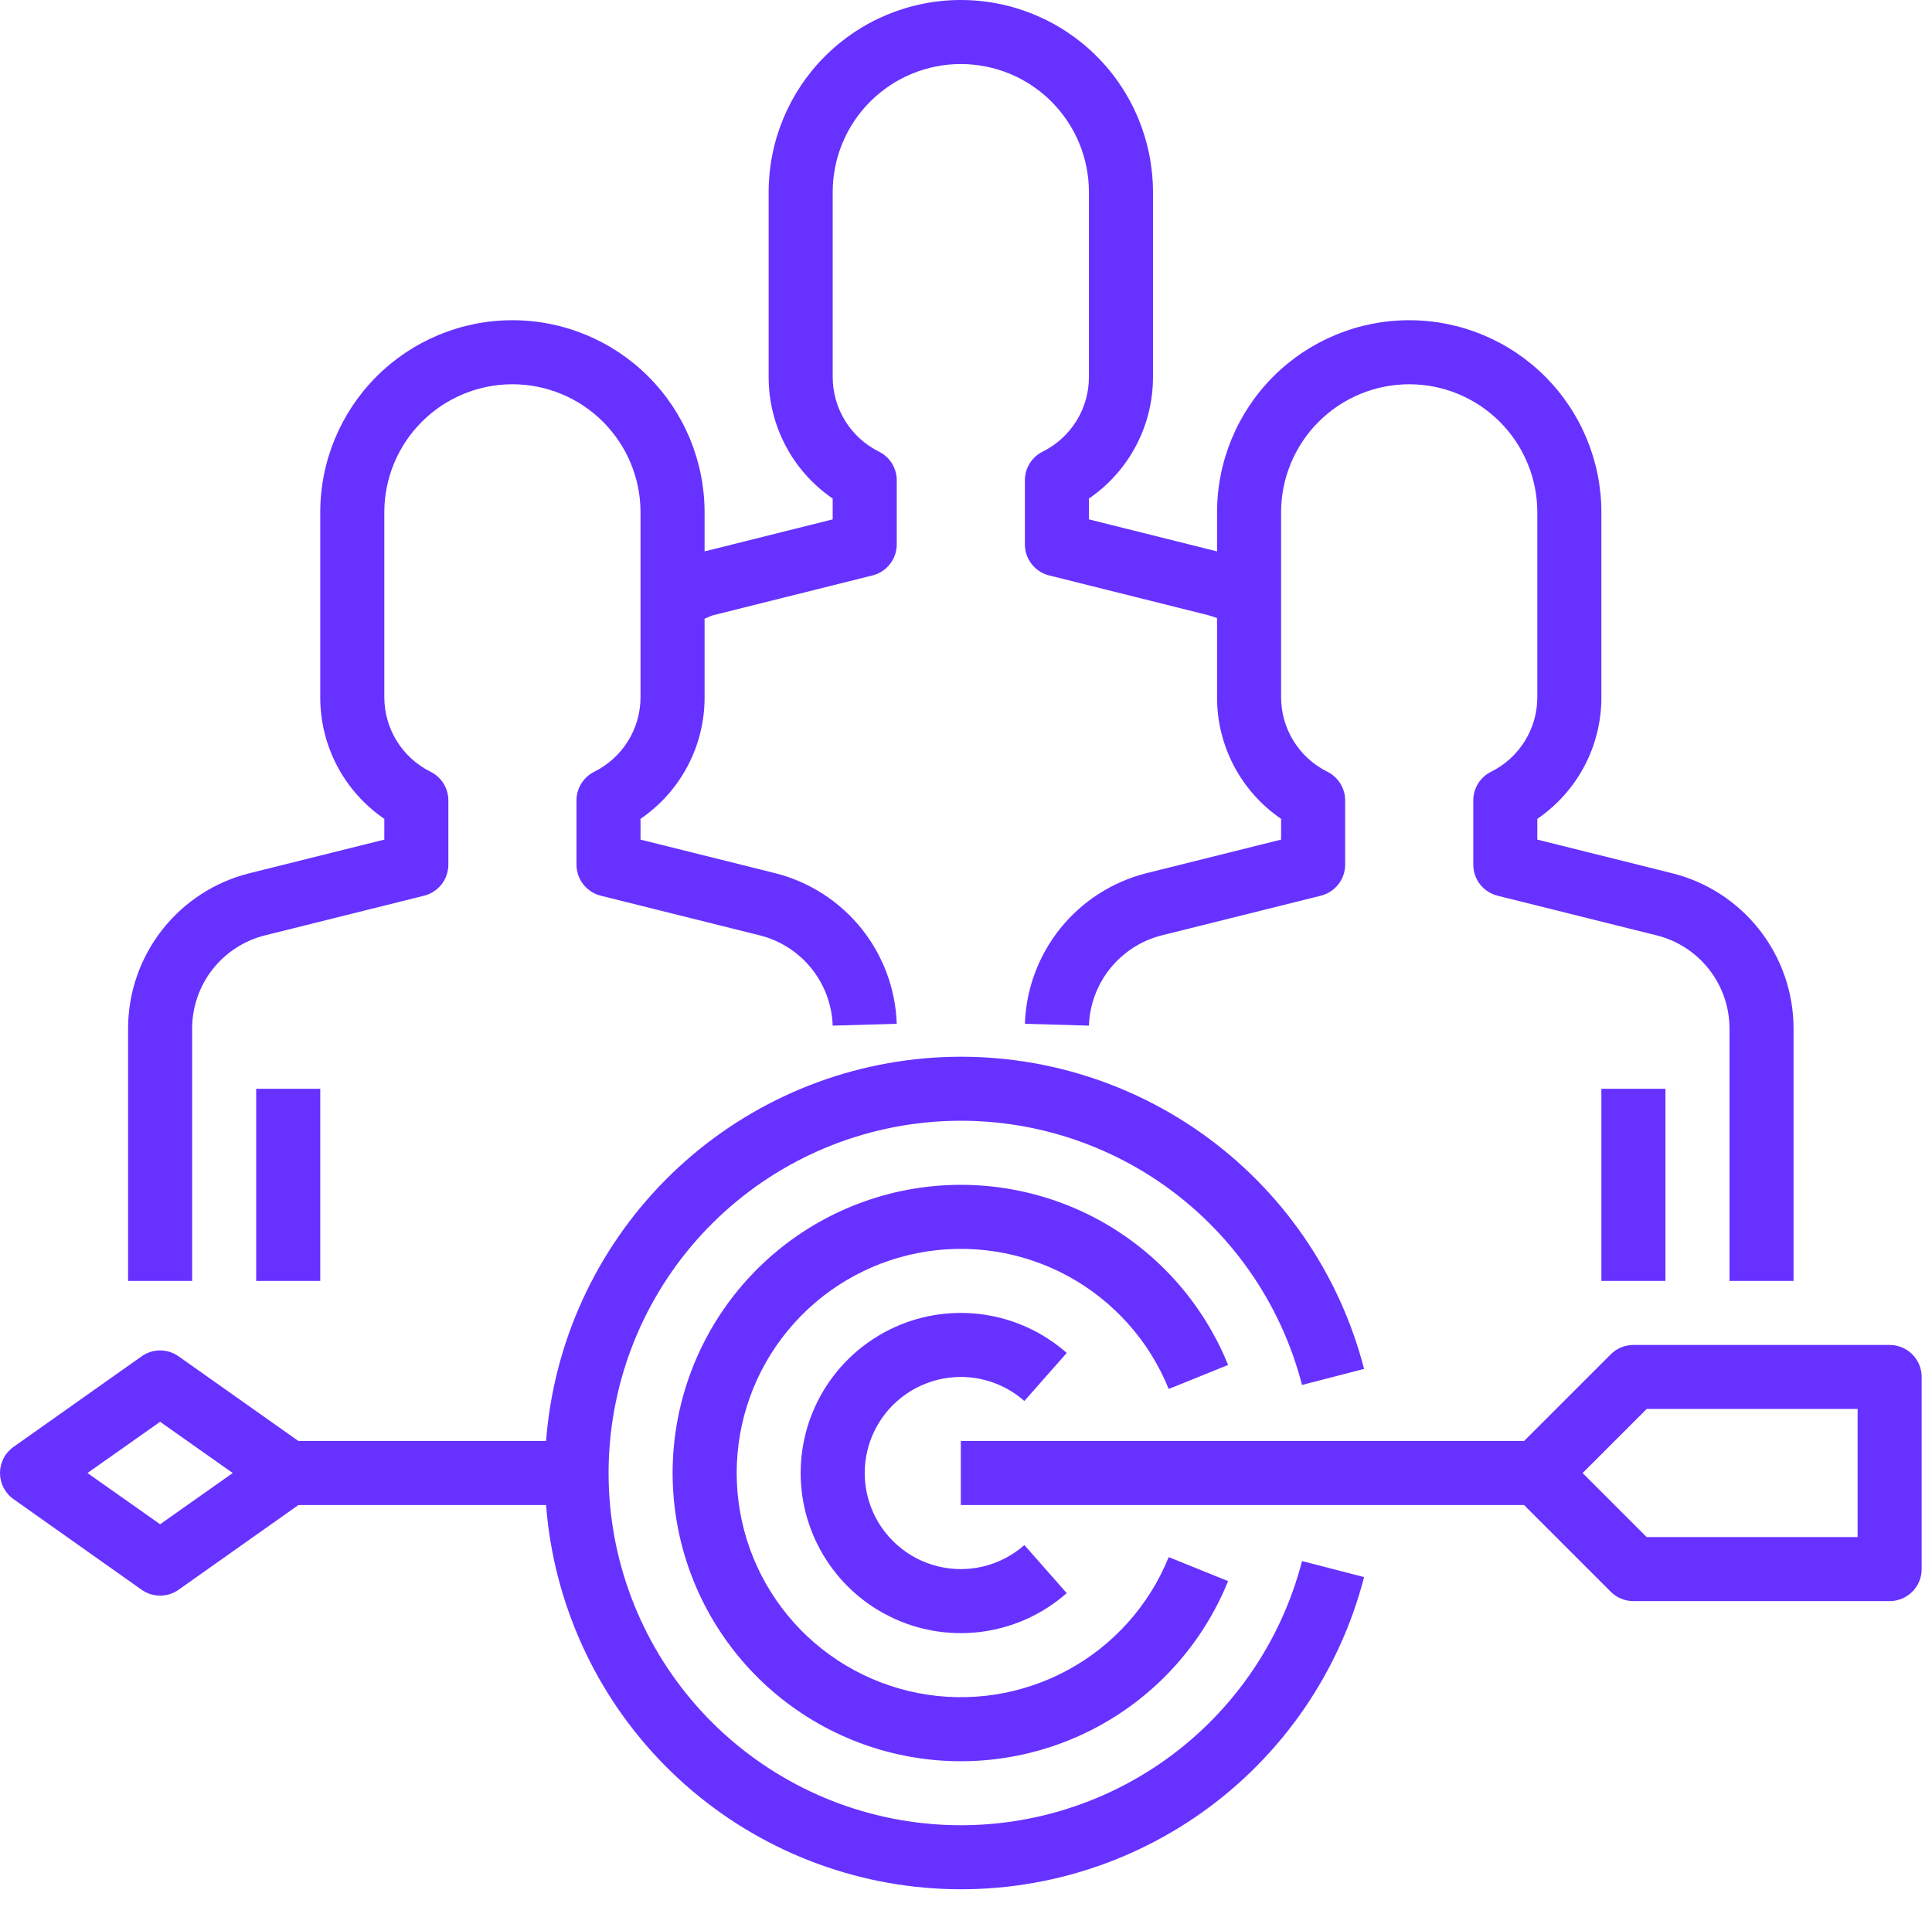
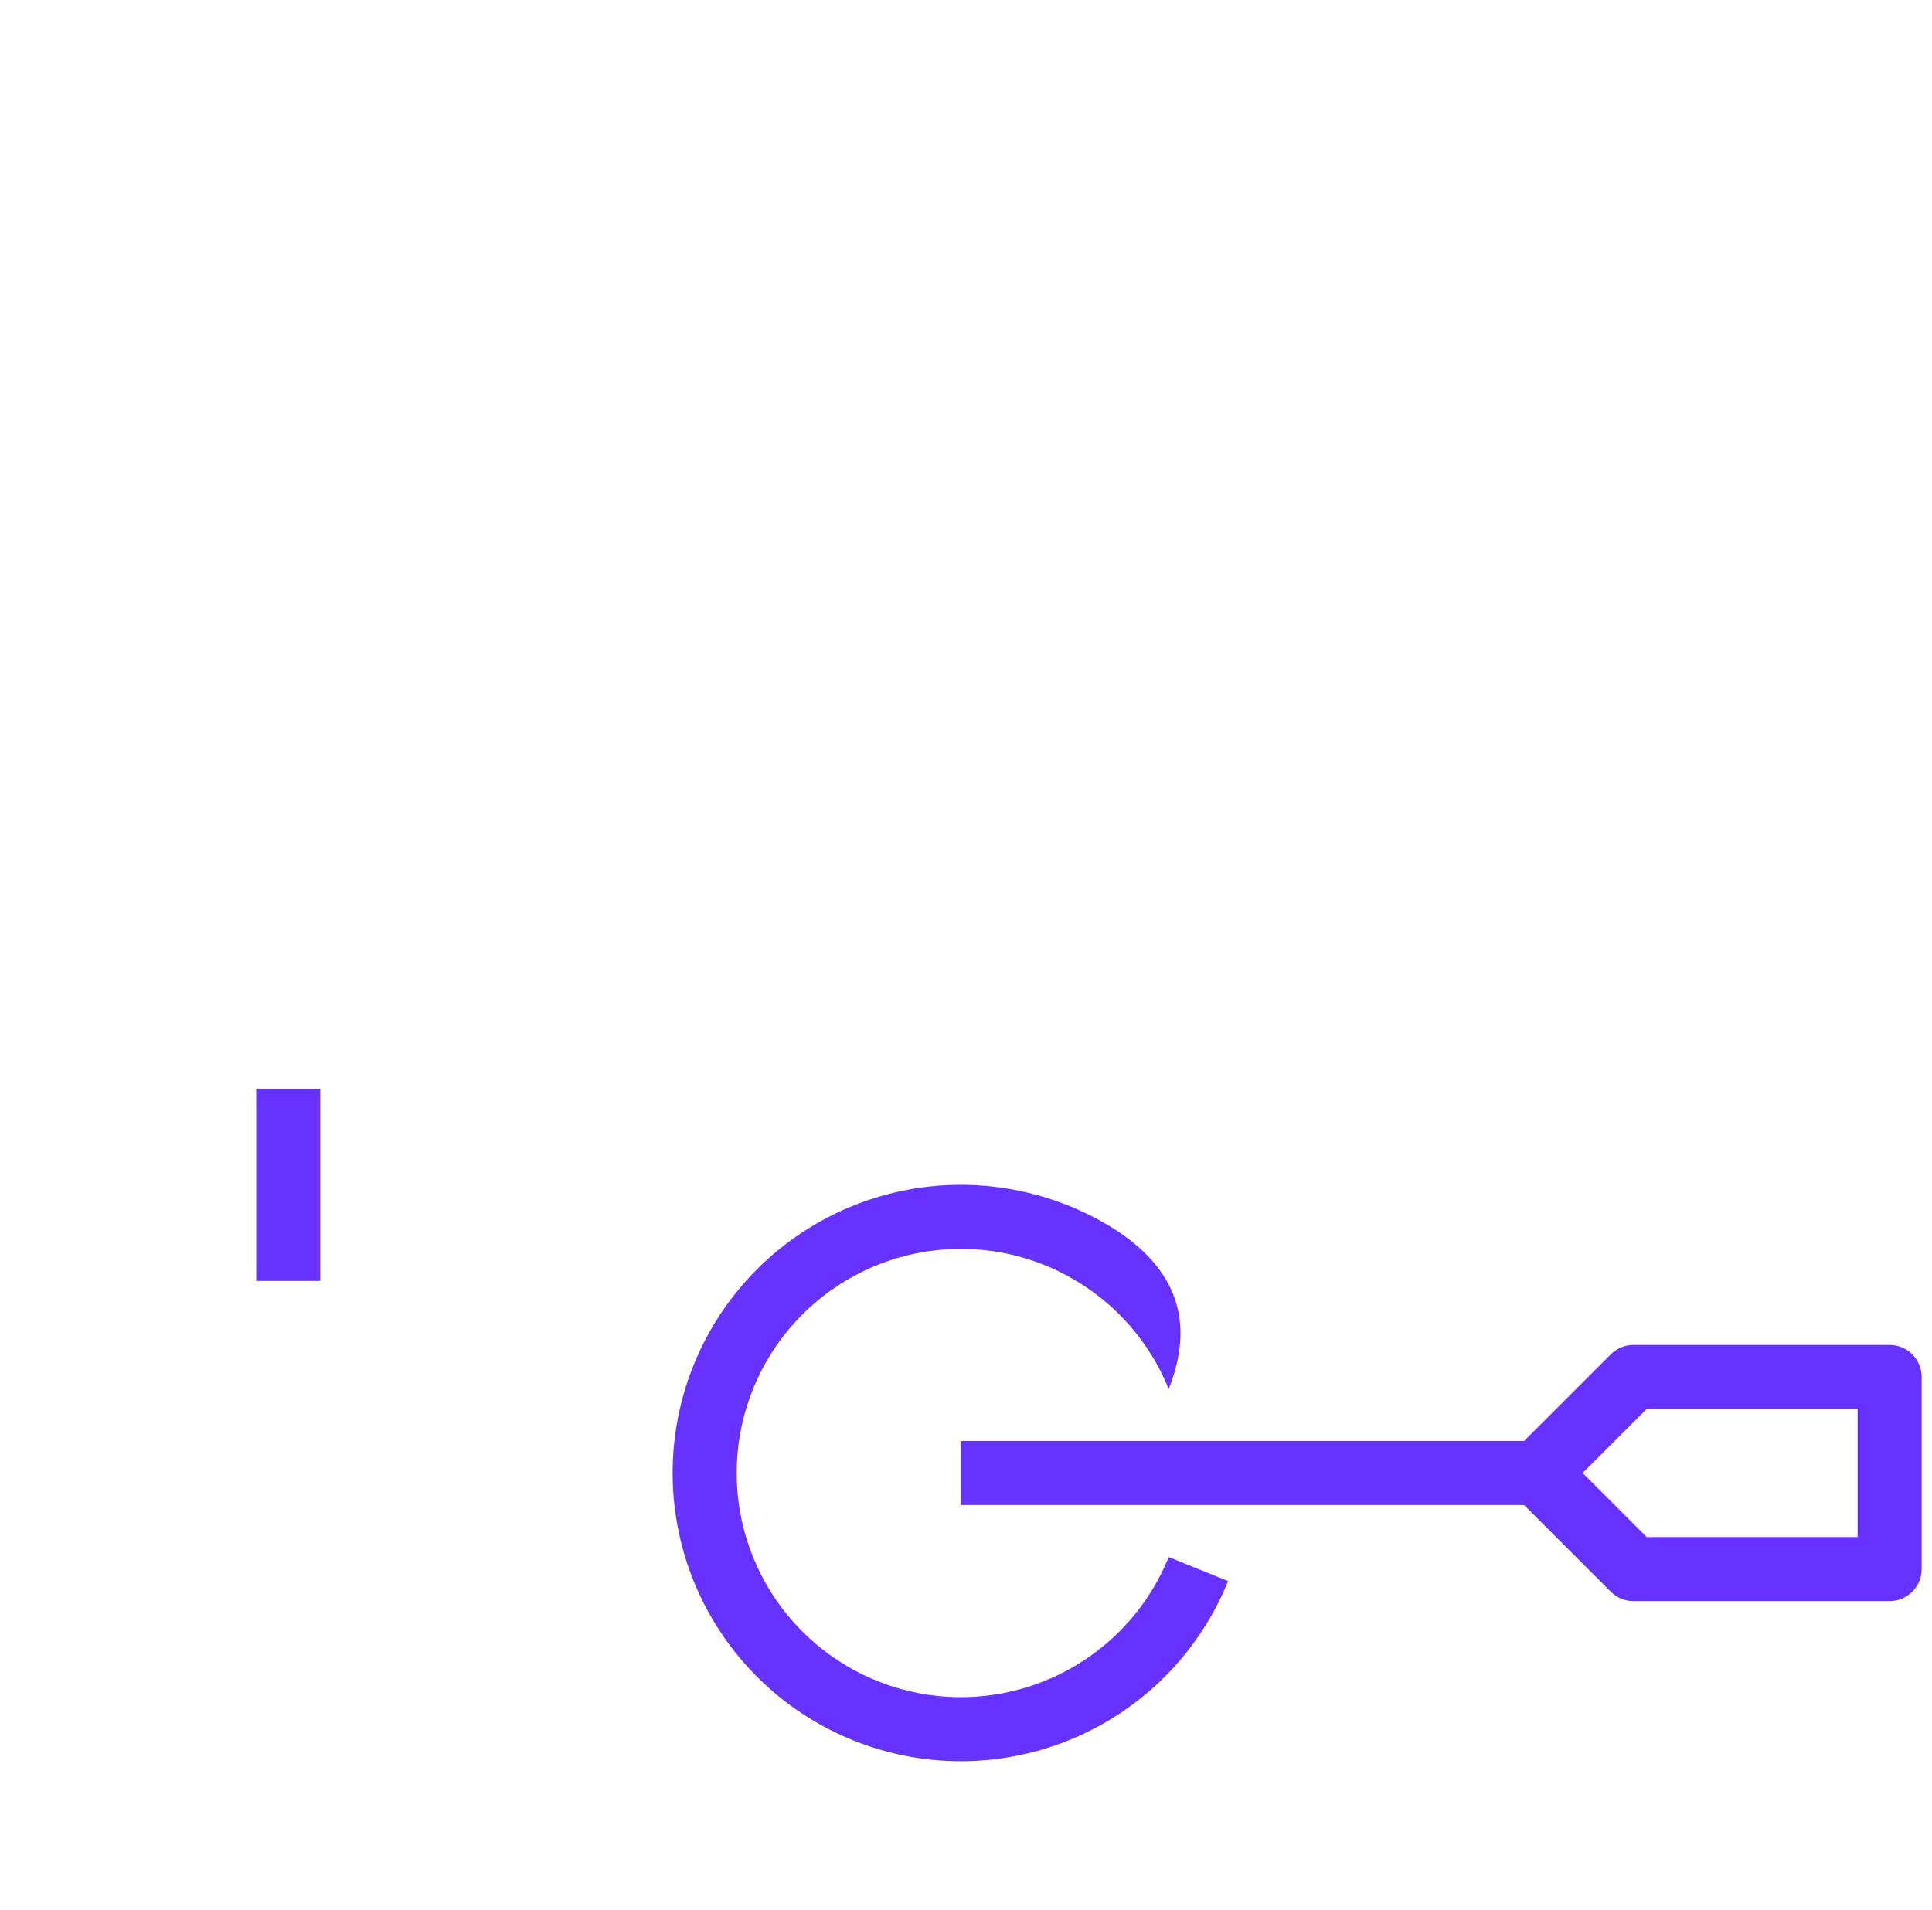
<svg xmlns="http://www.w3.org/2000/svg" width="88" height="87" viewBox="0 0 88 87" fill="none">
-   <path d="M43.764 62.73C44.83 62.731 45.859 63.12 46.658 63.825L48.588 61.636C47.535 60.708 46.237 60.103 44.849 59.894C43.461 59.685 42.042 59.881 40.763 60.459C39.483 61.036 38.397 61.971 37.636 63.15C36.874 64.329 36.469 65.703 36.469 67.107C36.469 68.511 36.874 69.885 37.636 71.064C38.397 72.243 39.483 73.178 40.763 73.755C42.042 74.333 43.461 74.529 44.849 74.32C46.237 74.111 47.535 73.506 48.588 72.578L46.658 70.389C46.127 70.858 45.49 71.19 44.802 71.359C44.114 71.527 43.396 71.525 42.709 71.355C42.022 71.184 41.386 70.849 40.856 70.379C40.327 69.908 39.92 69.317 39.669 68.654C39.419 67.992 39.333 67.278 39.419 66.576C39.505 65.873 39.761 65.201 40.163 64.619C40.566 64.036 41.104 63.56 41.731 63.231C42.358 62.902 43.056 62.73 43.764 62.73Z" fill="#6732FF" />
-   <path d="M53.233 63.278L55.938 62.184C54.795 59.359 52.706 57.02 50.028 55.566C47.349 54.114 44.249 53.637 41.258 54.219C38.268 54.801 35.572 56.405 33.634 58.757C31.697 61.108 30.637 64.06 30.637 67.107C30.637 70.154 31.697 73.106 33.634 75.457C35.572 77.809 38.268 79.413 41.258 79.995C44.249 80.577 47.349 80.101 50.028 78.648C52.706 77.195 54.795 74.855 55.938 72.031L53.233 70.937C52.345 73.133 50.719 74.953 48.636 76.083C46.553 77.213 44.142 77.584 41.816 77.131C39.49 76.678 37.393 75.431 35.886 73.602C34.379 71.773 33.555 69.477 33.555 67.107C33.555 64.737 34.379 62.441 35.886 60.612C37.393 58.783 39.49 57.536 41.816 57.083C44.142 56.63 46.553 57.001 48.636 58.131C50.719 59.261 52.345 61.081 53.233 63.278Z" fill="#6732FF" />
+   <path d="M53.233 63.278C54.795 59.359 52.706 57.02 50.028 55.566C47.349 54.114 44.249 53.637 41.258 54.219C38.268 54.801 35.572 56.405 33.634 58.757C31.697 61.108 30.637 64.06 30.637 67.107C30.637 70.154 31.697 73.106 33.634 75.457C35.572 77.809 38.268 79.413 41.258 79.995C44.249 80.577 47.349 80.101 50.028 78.648C52.706 77.195 54.795 74.855 55.938 72.031L53.233 70.937C52.345 73.133 50.719 74.953 48.636 76.083C46.553 77.213 44.142 77.584 41.816 77.131C39.49 76.678 37.393 75.431 35.886 73.602C34.379 71.773 33.555 69.477 33.555 67.107C33.555 64.737 34.379 62.441 35.886 60.612C37.393 58.783 39.49 57.536 41.816 57.083C44.142 56.63 46.553 57.001 48.636 58.131C50.719 59.261 52.345 61.081 53.233 63.278Z" fill="#6732FF" />
  <path d="M86.071 61.272H74.4C74.013 61.272 73.642 61.425 73.368 61.699L69.419 65.648H43.764V68.566H69.419L73.368 72.515C73.642 72.789 74.013 72.942 74.4 72.942H86.071C86.457 72.942 86.829 72.789 87.102 72.515C87.376 72.242 87.529 71.871 87.529 71.484V62.73C87.529 62.344 87.376 61.973 87.102 61.699C86.829 61.425 86.457 61.272 86.071 61.272ZM84.612 70.025H75.004L72.086 67.107L75.004 64.189H84.612V70.025ZM11.669 49.601H14.587V58.354H11.669V49.601Z" fill="#6732FF" />
-   <path d="M81.694 58.354V46.858C81.694 45.232 81.15 43.652 80.148 42.37C79.147 41.088 77.746 40.177 76.168 39.783L70.023 38.25V37.304C70.927 36.687 71.666 35.857 72.175 34.888C72.683 33.919 72.946 32.839 72.941 31.745V23.342C72.941 21.02 72.019 18.794 70.377 17.152C68.736 15.511 66.509 14.588 64.188 14.588C61.866 14.588 59.64 15.511 57.998 17.152C56.357 18.794 55.435 21.02 55.435 23.342V25.12L49.599 23.661V22.713C50.501 22.097 51.238 21.27 51.746 20.303C52.255 19.337 52.52 18.261 52.517 17.169V8.753C52.517 6.432 51.595 4.205 49.953 2.564C48.312 0.922 46.085 0 43.764 0C41.443 0 39.216 0.922 37.575 2.564C35.933 4.205 35.011 6.432 35.011 8.753V17.162C35.007 18.255 35.271 19.332 35.78 20.3C36.288 21.268 37.026 22.096 37.928 22.713V23.661L32.093 25.12V23.342C32.093 21.02 31.171 18.794 29.529 17.152C27.888 15.511 25.662 14.588 23.34 14.588C21.019 14.588 18.792 15.511 17.151 17.152C15.509 18.794 14.587 21.02 14.587 23.342V31.745C14.581 32.839 14.845 33.919 15.353 34.888C15.862 35.857 16.601 36.687 17.505 37.304V38.25L11.356 39.784C9.778 40.179 8.379 41.09 7.378 42.372C6.378 43.653 5.834 45.232 5.834 46.858V58.354H8.752V46.858C8.752 45.883 9.078 44.935 9.679 44.166C10.279 43.397 11.12 42.851 12.066 42.614L19.317 40.806C19.633 40.727 19.913 40.544 20.113 40.288C20.314 40.031 20.423 39.715 20.422 39.389V36.471C20.423 36.198 20.348 35.931 20.205 35.699C20.061 35.467 19.856 35.279 19.611 35.158C18.976 34.843 18.442 34.356 18.07 33.753C17.697 33.149 17.502 32.454 17.505 31.745V23.342C17.505 21.794 18.119 20.31 19.214 19.215C20.308 18.121 21.792 17.506 23.34 17.506C24.888 17.506 26.372 18.121 27.466 19.215C28.561 20.31 29.175 21.794 29.175 23.342V31.745C29.178 32.454 28.983 33.149 28.61 33.753C28.238 34.356 27.704 34.843 27.069 35.158C26.824 35.279 26.619 35.467 26.476 35.699C26.332 35.931 26.257 36.198 26.258 36.471V39.389C26.258 39.715 26.366 40.031 26.567 40.288C26.767 40.544 27.048 40.727 27.364 40.806L34.61 42.613C35.534 42.846 36.357 43.373 36.956 44.115C37.554 44.857 37.896 45.773 37.928 46.725L40.846 46.641C40.792 45.054 40.224 43.528 39.228 42.291C38.232 41.055 36.862 40.175 35.323 39.784L29.175 38.25V37.304C30.079 36.687 30.818 35.857 31.327 34.888C31.835 33.919 32.099 32.839 32.093 31.745V28.186C32.229 28.138 32.35 28.062 32.49 28.027L39.74 26.215C40.056 26.137 40.337 25.955 40.537 25.698C40.737 25.442 40.846 25.126 40.846 24.8V21.883C40.846 21.612 40.771 21.346 40.629 21.115C40.486 20.885 40.282 20.698 40.039 20.577C39.403 20.262 38.868 19.775 38.495 19.172C38.122 18.568 37.926 17.872 37.928 17.162V8.753C37.928 7.205 38.543 5.721 39.638 4.627C40.732 3.533 42.216 2.918 43.764 2.918C45.312 2.918 46.796 3.533 47.89 4.627C48.984 5.721 49.599 7.205 49.599 8.753V17.162C49.602 17.872 49.406 18.568 49.033 19.172C48.66 19.775 48.124 20.262 47.488 20.577C47.246 20.698 47.042 20.885 46.899 21.115C46.757 21.346 46.681 21.612 46.682 21.883V24.8C46.682 25.126 46.791 25.442 46.991 25.698C47.191 25.955 47.472 26.137 47.787 26.215L55.036 28.027C55.172 28.061 55.303 28.111 55.435 28.157V31.745C55.429 32.839 55.692 33.919 56.201 34.888C56.71 35.857 57.449 36.687 58.352 37.304V38.25L52.203 39.784C50.665 40.175 49.294 41.055 48.299 42.291C47.303 43.528 46.736 45.054 46.682 46.641L49.599 46.725C49.632 45.774 49.972 44.859 50.569 44.118C51.167 43.376 51.988 42.849 52.911 42.614L60.161 40.806C60.478 40.727 60.759 40.545 60.96 40.288C61.161 40.032 61.27 39.715 61.27 39.389V36.471C61.271 36.198 61.196 35.931 61.052 35.699C60.909 35.467 60.703 35.279 60.459 35.158C59.824 34.843 59.29 34.356 58.917 33.753C58.545 33.149 58.349 32.454 58.352 31.745V23.342C58.352 21.794 58.967 20.31 60.062 19.215C61.156 18.121 62.64 17.506 64.188 17.506C65.736 17.506 67.22 18.121 68.314 19.215C69.408 20.31 70.023 21.794 70.023 23.342V31.745C70.026 32.454 69.831 33.149 69.458 33.753C69.086 34.356 68.552 34.843 67.917 35.158C67.672 35.279 67.467 35.467 67.323 35.699C67.18 35.931 67.104 36.198 67.106 36.471V39.389C67.105 39.715 67.214 40.031 67.414 40.288C67.615 40.544 67.895 40.727 68.211 40.806L75.457 42.613C76.405 42.849 77.246 43.395 77.848 44.164C78.449 44.934 78.776 45.882 78.776 46.858V58.354H81.694Z" fill="#6732FF" />
-   <path d="M72.941 49.601H75.859V58.354H72.941V49.601ZM0.616 68.297L6.451 72.425C6.697 72.599 6.991 72.692 7.293 72.692C7.594 72.692 7.888 72.599 8.134 72.425L13.592 68.566H24.873C25.218 73.042 27.139 77.251 30.296 80.443C33.453 83.635 37.64 85.603 42.112 85.997C46.584 86.391 51.051 85.185 54.717 82.594C58.384 80.002 61.011 76.194 62.132 71.847L59.305 71.118C58.329 74.899 56.006 78.195 52.774 80.387C49.541 82.579 45.62 83.517 41.745 83.025C37.871 82.533 34.308 80.644 31.726 77.714C29.144 74.783 27.72 71.011 27.72 67.106C27.72 63.2 29.144 59.428 31.726 56.497C34.308 53.567 37.871 51.678 41.745 51.186C45.62 50.694 49.541 51.632 52.774 53.824C56.006 56.016 58.329 59.312 59.305 63.094L62.132 62.364C61.011 58.017 58.383 54.209 54.717 51.618C51.05 49.027 46.583 47.821 42.111 48.215C37.639 48.609 33.452 50.578 30.295 53.77C27.138 56.963 25.217 61.172 24.873 65.648H13.592L8.134 61.79C7.888 61.616 7.594 61.522 7.293 61.522C6.991 61.522 6.697 61.616 6.451 61.79L0.616 65.917C0.425 66.052 0.27 66.23 0.163 66.437C0.056 66.644 0 66.874 0 67.107C0 67.34 0.056 67.57 0.163 67.777C0.27 67.984 0.425 68.163 0.616 68.297ZM7.293 64.773L10.601 67.107L7.293 69.441L3.984 67.107L7.293 64.773Z" fill="#6732FF" />
</svg>